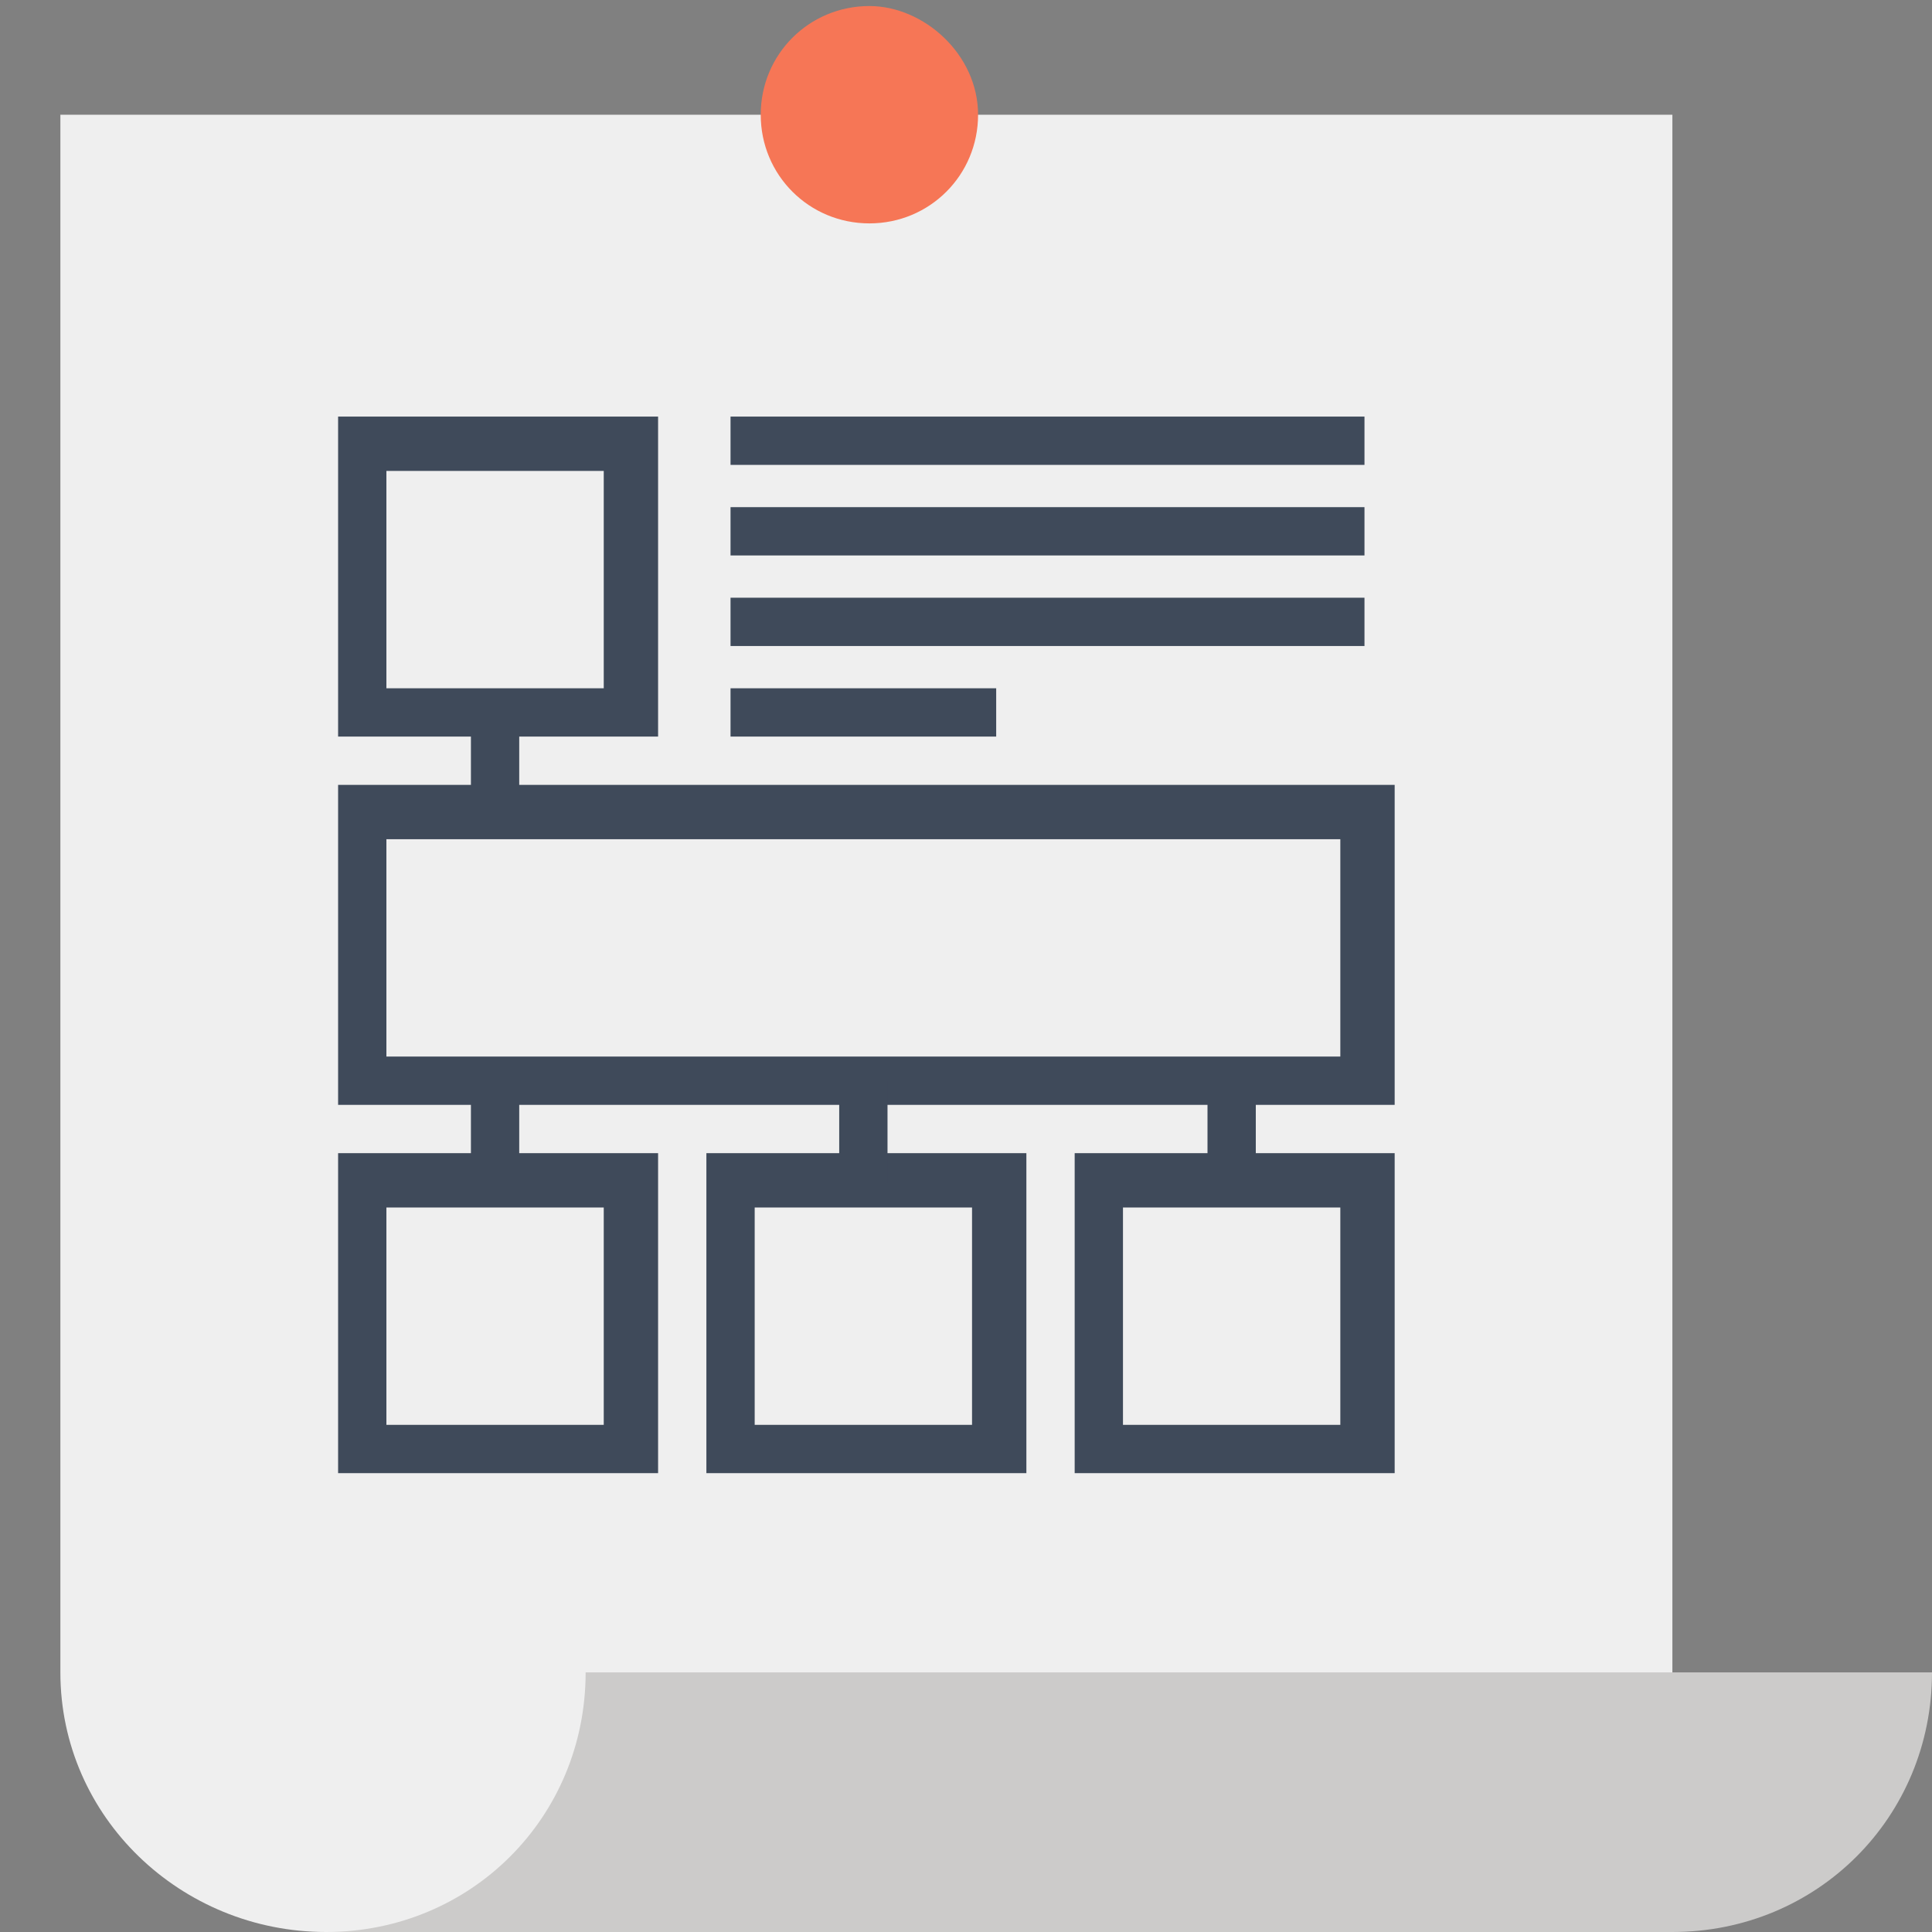
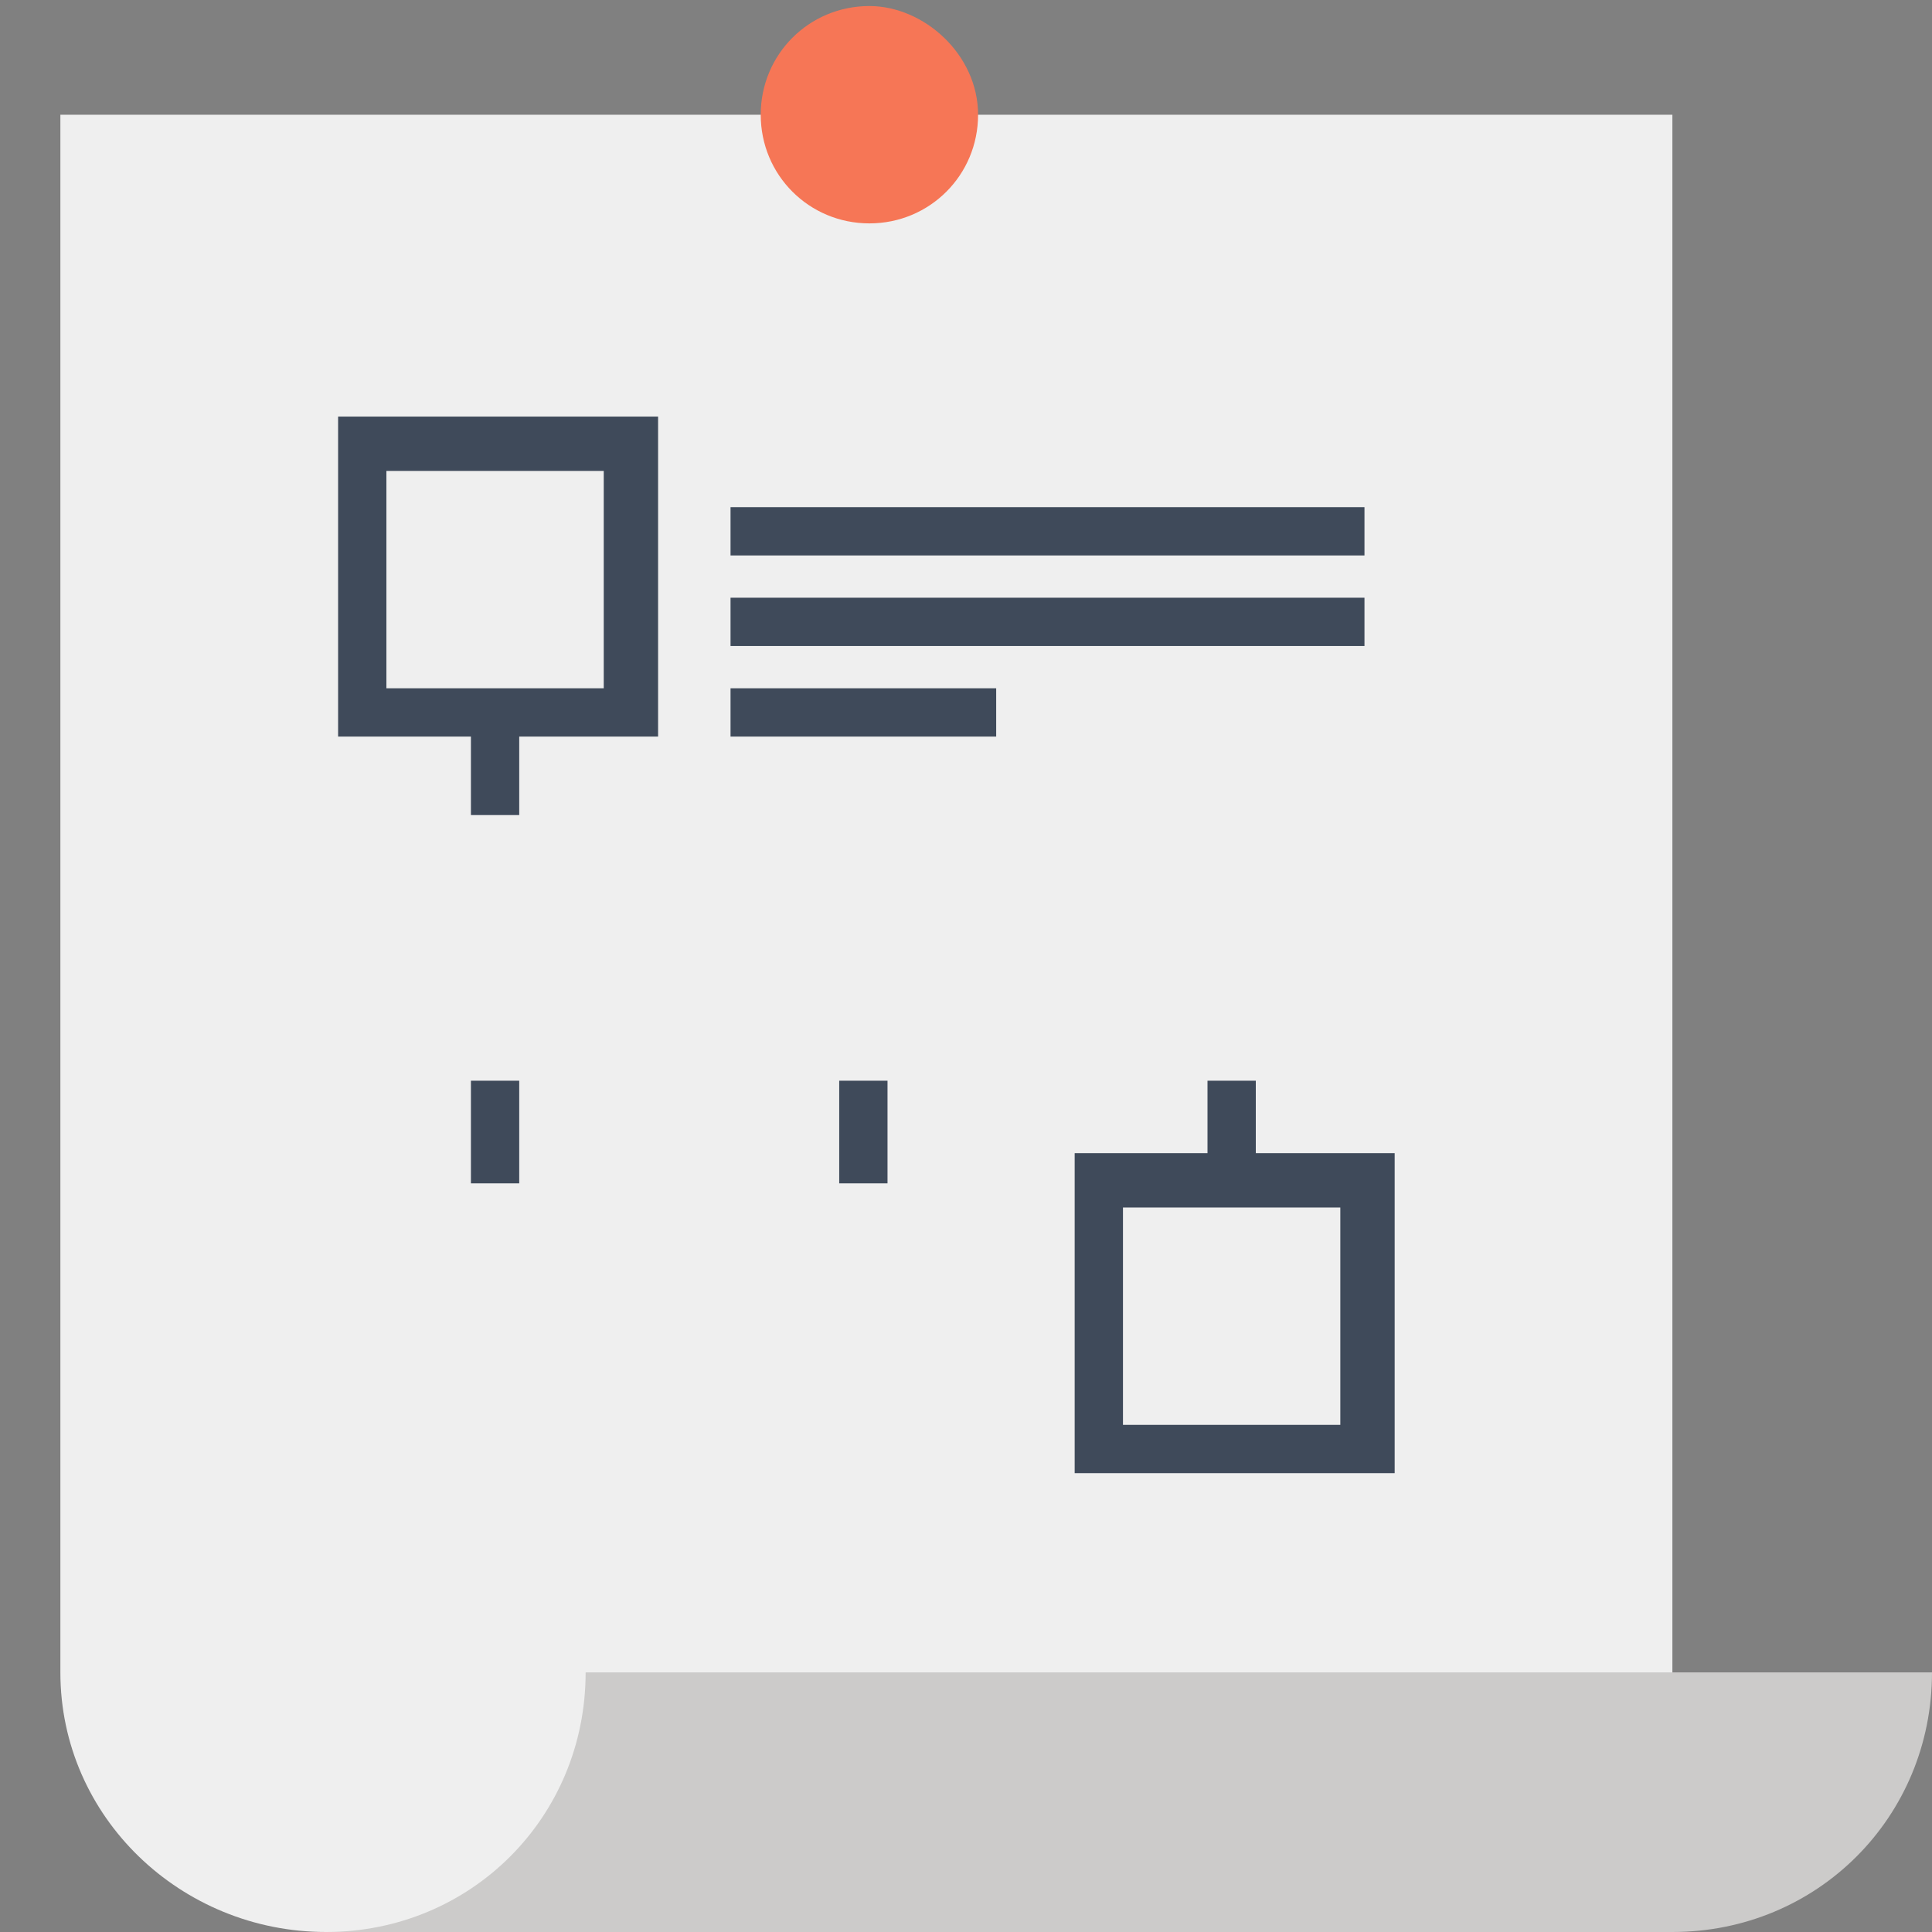
<svg xmlns="http://www.w3.org/2000/svg" version="1.1" id="Layer_1" x="0px" y="0px" viewBox="0 0 32 32" style="enable-background:new 0 0 32 32;" xml:space="preserve">
  <rect x="0" y="0" width="32" height="32" fill="#808080" stroke="none" />
  <style type="text/css">
	.st0{fill:#EFEFEF;}
	.st1{fill:#F67656;}
	.st2{fill:#CCCBCA;}
	.st3{fill:#3F4A5A;}
</style>
  <g>
-     <path class="st0" d="M27.7,1.9V32H5.4C3,32,1,30.1,1,27.7V1.9H27.7z" />
+     <path class="st0" d="M27.7,1.9V32H5.4C3,32,1,30.1,1,27.7V1.9z" />
    <path class="st1" d="M16.2,1.9c0,1-0.8,1.8-1.8,1.8c-1,0-1.8-0.8-1.8-1.8s0.8-1.8,1.8-1.8C15.3,0.1,16.2,0.9,16.2,1.9z" />
    <path class="st2" d="M9.7,27.7c0,2.4-1.9,4.3-4.3,4.3h22.3c2.4,0,4.3-1.9,4.3-4.3L9.7,27.7z" />
    <g>
      <g>
-         <path class="st3" d="M23.1,18.3H5.6V13h17.5V18.3z M6.4,17.5h15.8v-3.6H6.4V17.5z" />
-         <path class="st3" d="M10.9,24.4H5.6v-5.3h5.3V24.4z M6.4,23.6H10V20H6.4V23.6z" />
-         <path class="st3" d="M17,24.4h-5.3v-5.3H17V24.4z M12.5,23.6h3.6V20h-3.6V23.6z" />
        <path class="st3" d="M10.9,12.2H5.6V6.9h5.3V12.2z M6.4,11.4H10V7.8H6.4V11.4z" />
        <path class="st3" d="M23.1,24.4h-5.3v-5.3h5.3V24.4z M18.6,23.6h3.6V20h-3.6V23.6z" />
        <rect x="7.8" y="11.8" class="st3" width="0.8" height="1.7" />
        <rect x="7.8" y="17.9" class="st3" width="0.8" height="1.7" />
        <rect x="13.9" y="17.9" class="st3" width="0.8" height="1.7" />
        <rect x="20" y="17.9" class="st3" width="0.8" height="1.7" />
      </g>
      <g>
        <rect x="12.1" y="11.4" class="st3" width="4.4" height="0.8" />
        <rect x="12.1" y="9.9" class="st3" width="10.5" height="0.8" />
        <rect x="12.1" y="8.4" class="st3" width="10.5" height="0.8" />
-         <rect x="12.1" y="6.9" class="st3" width="10.5" height="0.8" />
      </g>
    </g>
  </g>
</svg>